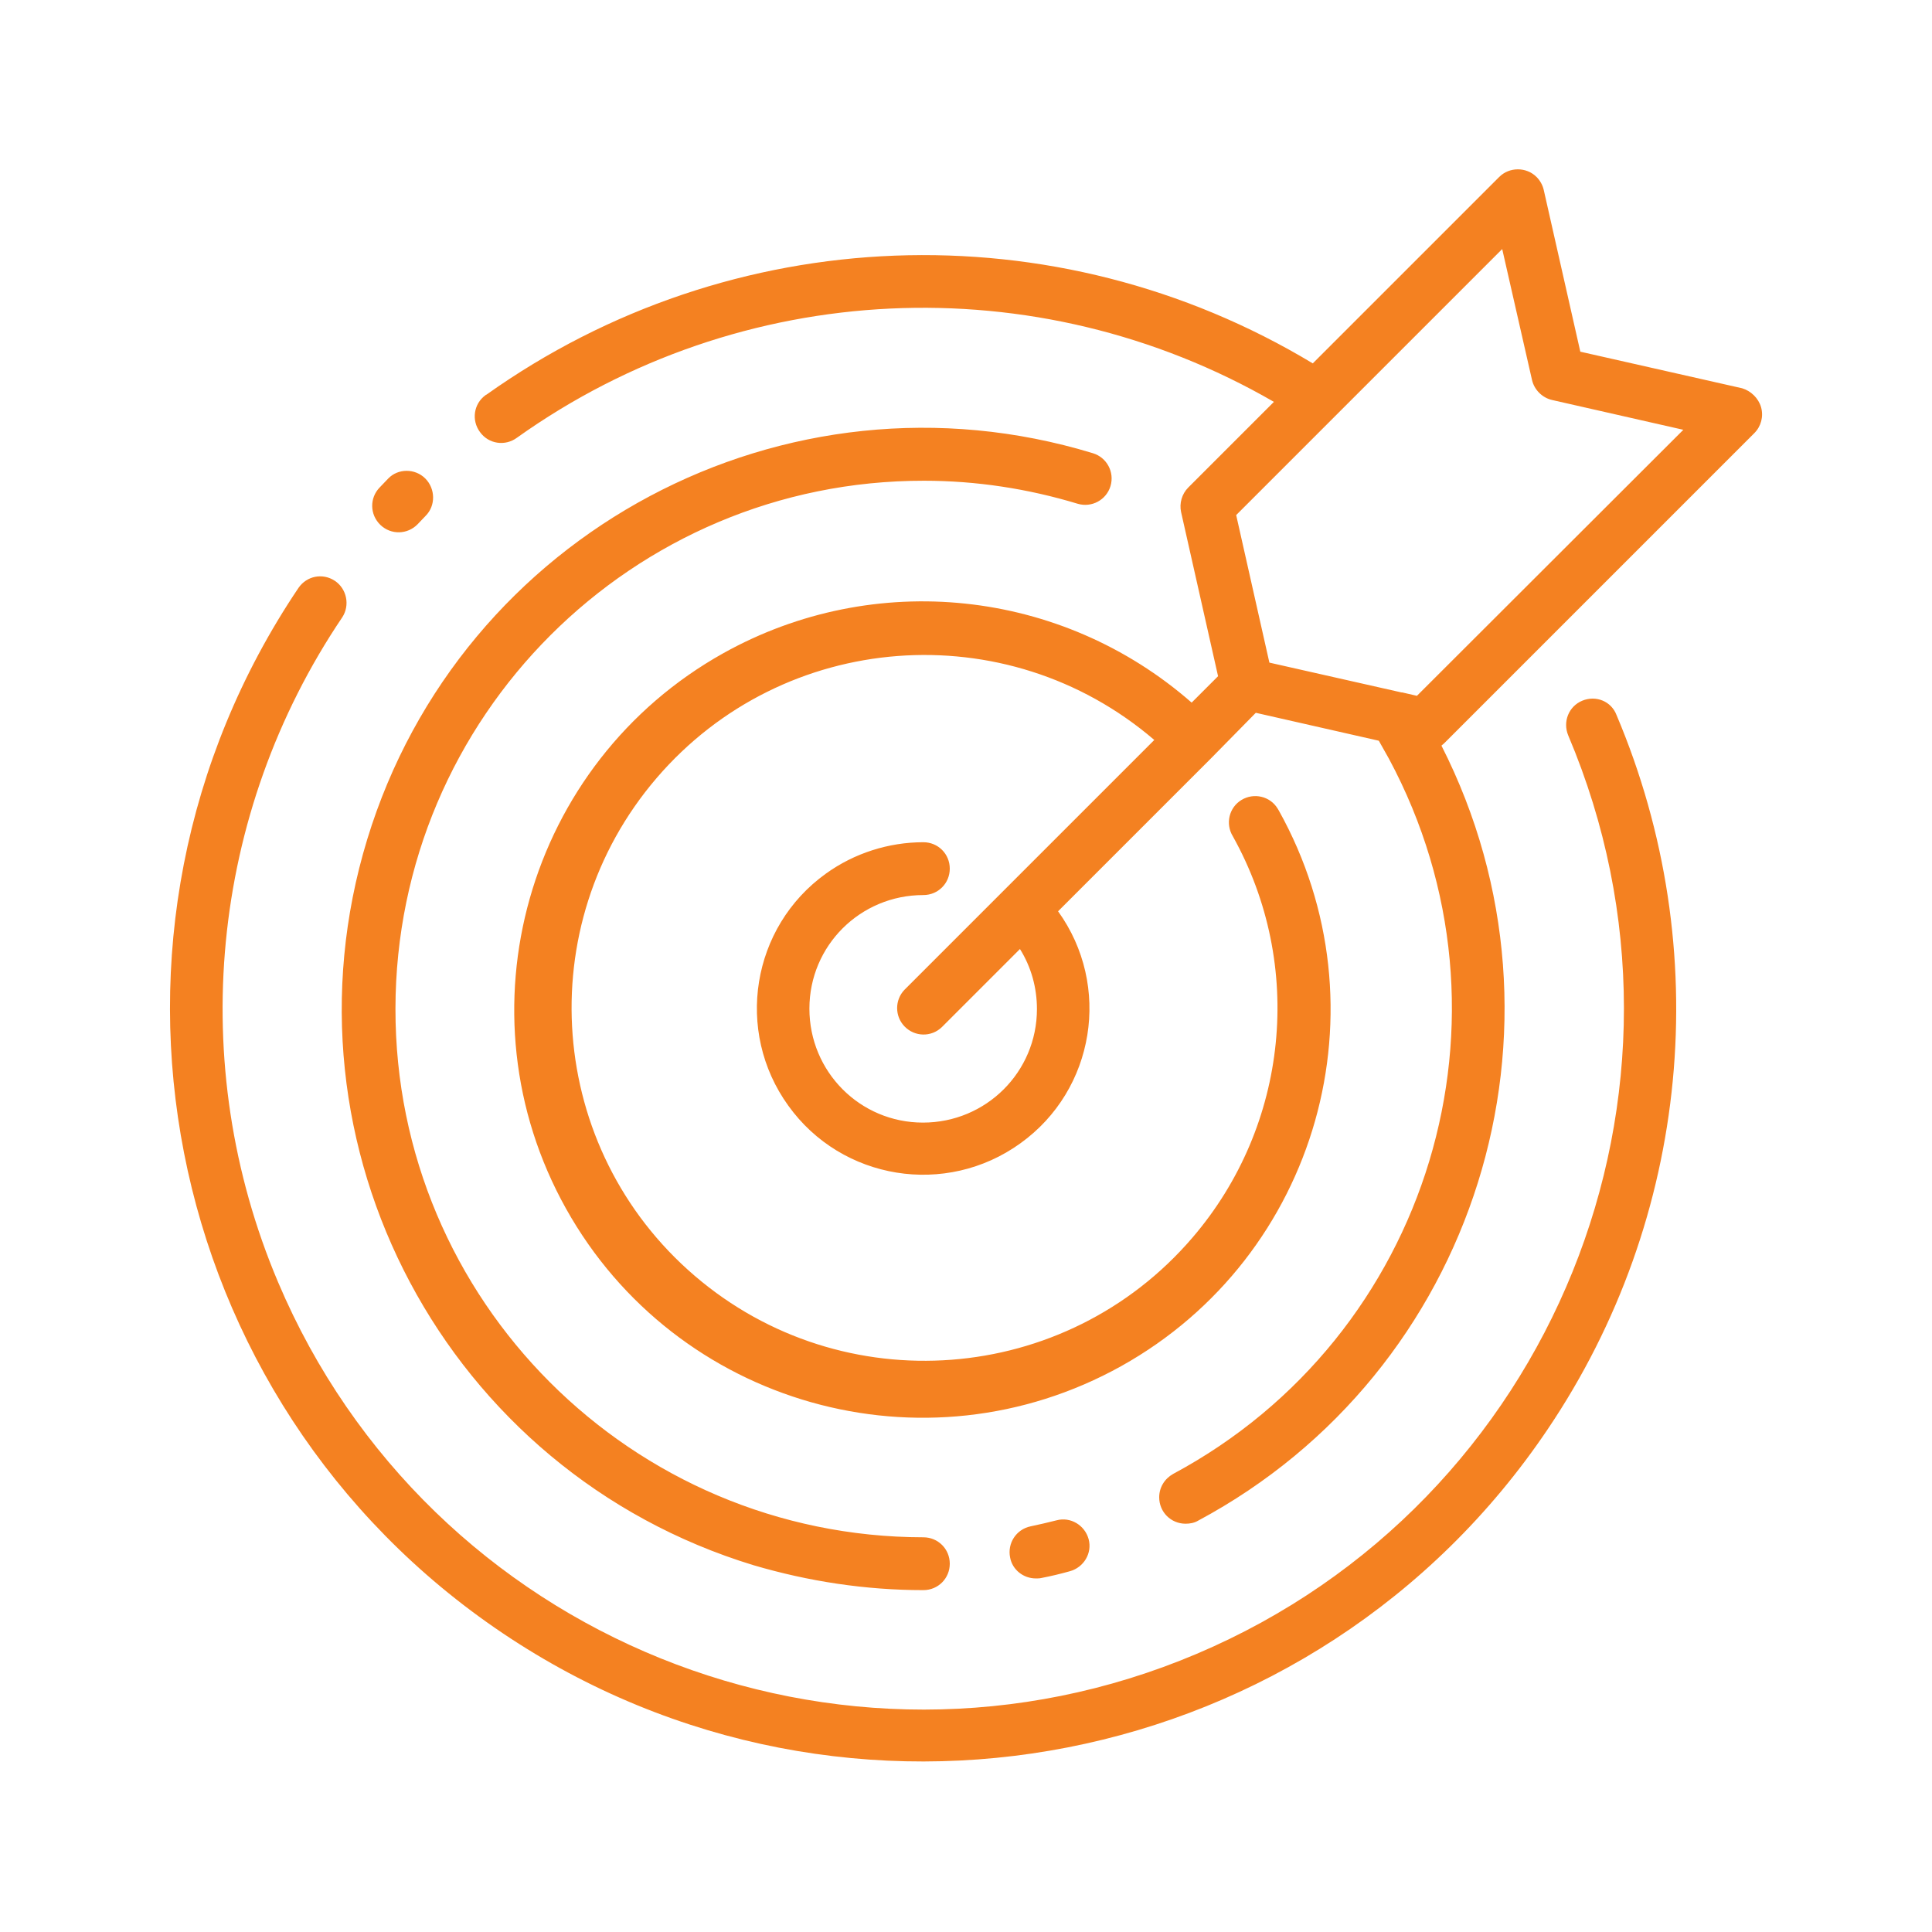
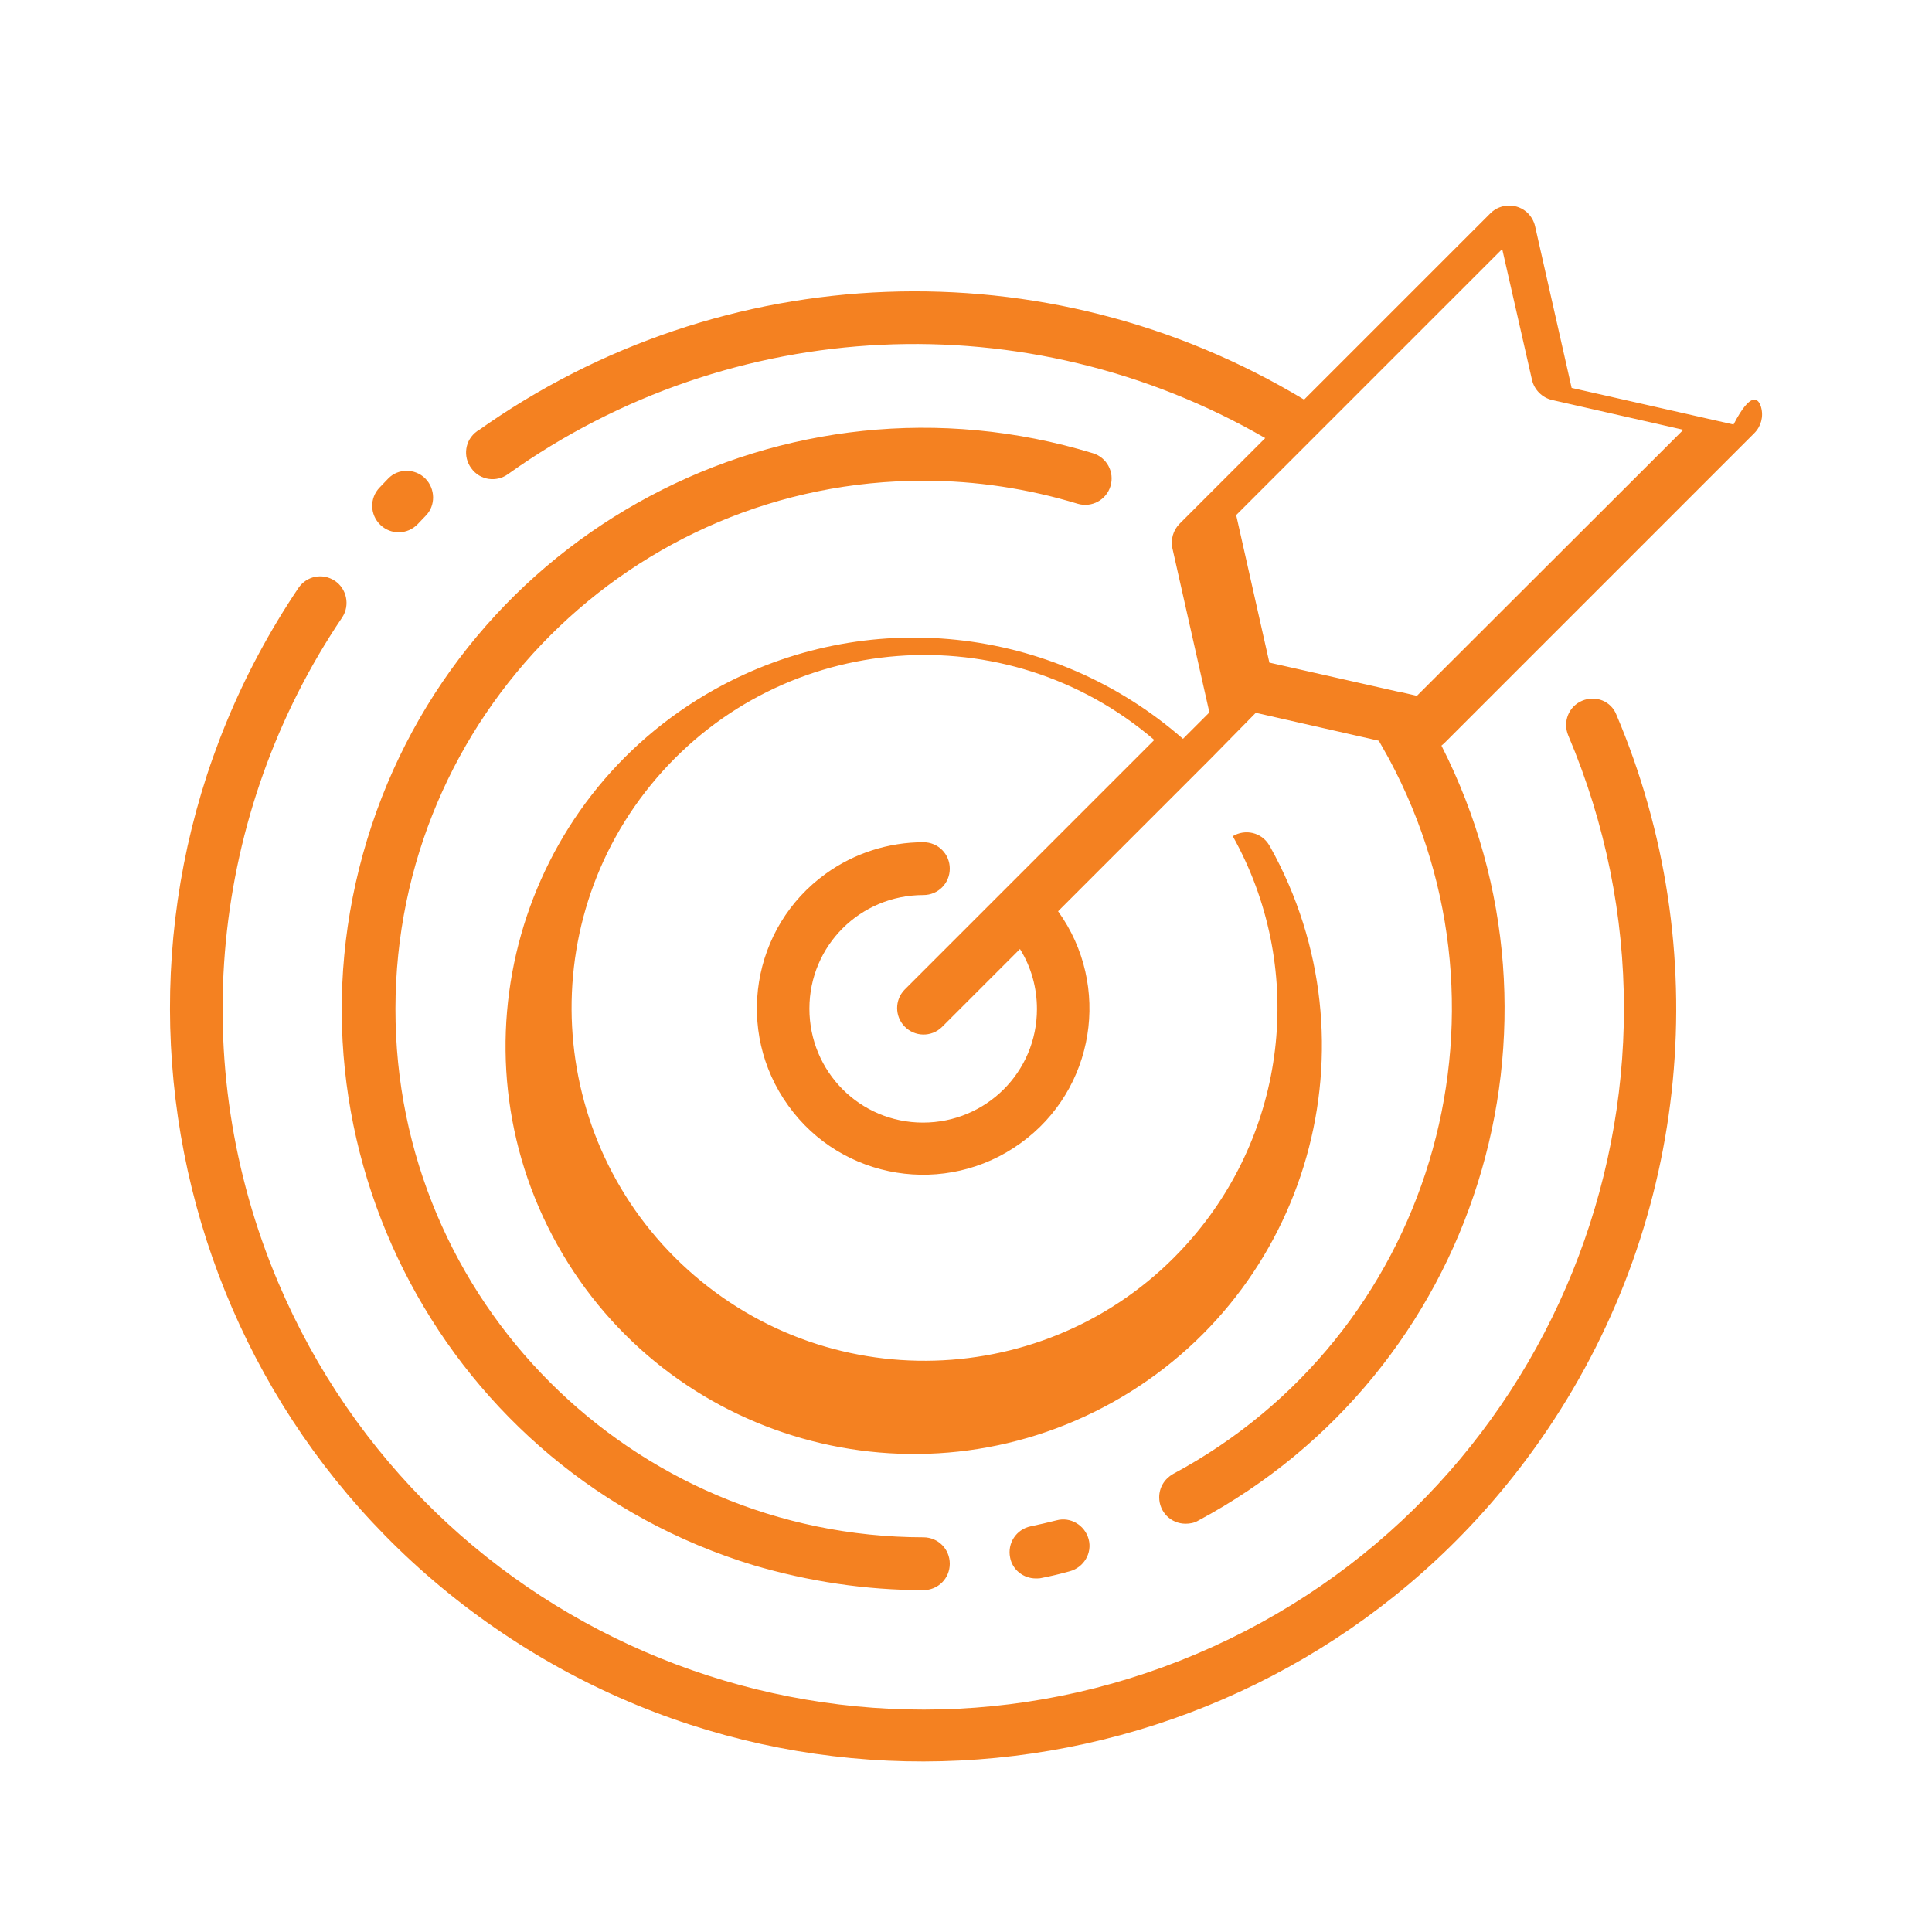
<svg xmlns="http://www.w3.org/2000/svg" version="1.1" id="Layer_1" x="0px" y="0px" viewBox="0 0 512 512" style="enable-background:new 0 0 512 512;" xml:space="preserve">
  <style type="text/css">
	.st0{fill:#F48121;}
</style>
-   <path class="st0" d="M112.7,126.8c2.7,2.7,2.8,7.2,0.1,9.9c-0.7,0.7-1.4,1.5-2.1,2.2c-2.7,2.8-7.1,2.9-9.9,0.2  c-2.8-2.7-2.9-7.1-0.2-9.9c0.8-0.8,1.5-1.6,2.3-2.4C105.5,124.1,110,124.1,112.7,126.8z M419.3,185.7c-3.6,1.5-5.2,5.6-3.7,9.2  c0,0,0,0,0,0c40,94.4-4.1,203.4-98.5,243.4s-203.4-4.1-243.4-98.5c-24.5-57.8-18.1-124.2,17-176.2c2.1-3.2,1.2-7.6-2-9.7  c-3.2-2.1-7.4-1.3-9.6,1.9c-61.6,91.5-37.3,215.5,54.1,277s215.5,37.3,277-54.1c37.7-55.9,44.5-127.1,18.2-189.2  C427,185.8,422.9,184.2,419.3,185.7C419.3,185.7,419.3,185.7,419.3,185.7z M244.7,421.4c3.9,0,7-3.1,7-7s-3.1-7-7-7  c-77.3-0.1-140-62.8-139.9-140.1s62.8-140,140.1-139.9c13.8,0,27.5,2.1,40.7,6.1c3.7,1.1,7.6-1,8.7-4.7c1.1-3.7-1-7.6-4.7-8.7l0,0  c-81.4-24.8-167.5,21-192.3,102.4s21,167.5,102.4,192.3C214.3,419.1,229.4,421.4,244.7,421.4L244.7,421.4z M274.5,418.3  c0.5,0,1,0,1.4-0.1c2.6-0.5,5.1-1.1,7.6-1.8c3.7-1,6-4.8,5-8.5c-1-3.7-4.8-6-8.5-5l0,0c-2.3,0.6-4.6,1.1-6.9,1.6  c-3.8,0.8-6.2,4.5-5.4,8.3C268.3,416,271.2,418.3,274.5,418.3L274.5,418.3z M466.7,107.9c0.7,2.5,0,5.1-1.8,6.9l-82.2,82.2  c-0.2,0.2-0.5,0.4-0.7,0.6c37.9,74.6,9.3,165.9-64.5,205.4c-1,0.6-2.2,0.8-3.3,0.8c-3.9,0-7-3.1-7-7c0-2.6,1.4-4.9,3.7-6.2  c68.1-36.5,93.8-121.3,57.2-189.5c-0.9-1.6-1.8-3.2-2.7-4.8l-32.6-7.4L321,200.9v0h0l-40.6,40.6c14.2,19.7,9.8,47.3-10,61.5  c-19.7,14.2-47.3,9.8-61.5-10c-14.2-19.7-9.8-47.3,10-61.5c7.5-5.4,16.6-8.3,25.8-8.3c3.9,0,7,3.1,7,7s-3.1,7-7,7l0,0  c-16.7,0-30.2,13.4-30.2,30.1c0,16.7,13.4,30.2,30.1,30.2c16.7,0,30.2-13.4,30.2-30.1c0-5.6-1.5-11.1-4.5-15.9l-20.7,20.7  c-2.8,2.7-7.2,2.6-9.9-0.2c-2.6-2.7-2.6-7,0-9.7l66.2-66.2c-39.2-33.6-98.3-29.1-131.9,10.1s-29.1,98.3,10.1,131.9  s98.3,29.1,131.9-10.1c25.5-29.7,29.8-72.2,10.7-106.4c-2-3.3-1-7.6,2.3-9.6c3.3-2,7.6-1,9.6,2.3c0.1,0.2,0.2,0.3,0.3,0.5  c29.1,52.2,10.4,118.1-41.7,147.2c-52.2,29.1-118.1,10.4-147.2-41.7s-10.4-118.1,41.7-147.2c40-22.3,89.6-17.1,124.1,13.1l7-7  l-9.8-43.5c-0.5-2.3,0.2-4.8,1.9-6.5l22.7-22.7c-63-36.4-141.4-32.7-200.6,9.5c-3.1,2.3-7.5,1.7-9.8-1.5c-2.3-3.1-1.7-7.5,1.5-9.8  c0.1-0.1,0.1-0.1,0.2-0.1c64.8-46.1,150.8-49.4,219-8.3l49.4-49.4c2.7-2.7,7.2-2.7,9.9,0c0.9,0.9,1.6,2.1,1.9,3.4l9.7,42.9l42.9,9.7  C464,103.6,466,105.5,466.7,107.9L466.7,107.9z M446.1,113.9l-34.8-7.9c-2.6-0.6-4.7-2.7-5.3-5.3L398.1,66l-70.5,70.5l8.8,39.1  l35,7.9l0.2,0l3.9,0.9L446.1,113.9z" />
+   <path class="st0" d="M112.7,126.8c2.7,2.7,2.8,7.2,0.1,9.9c-0.7,0.7-1.4,1.5-2.1,2.2c-2.7,2.8-7.1,2.9-9.9,0.2  c-2.8-2.7-2.9-7.1-0.2-9.9c0.8-0.8,1.5-1.6,2.3-2.4C105.5,124.1,110,124.1,112.7,126.8z M419.3,185.7c-3.6,1.5-5.2,5.6-3.7,9.2  c0,0,0,0,0,0c40,94.4-4.1,203.4-98.5,243.4s-203.4-4.1-243.4-98.5c-24.5-57.8-18.1-124.2,17-176.2c2.1-3.2,1.2-7.6-2-9.7  c-3.2-2.1-7.4-1.3-9.6,1.9c-61.6,91.5-37.3,215.5,54.1,277s215.5,37.3,277-54.1c37.7-55.9,44.5-127.1,18.2-189.2  C427,185.8,422.9,184.2,419.3,185.7C419.3,185.7,419.3,185.7,419.3,185.7z M244.7,421.4c3.9,0,7-3.1,7-7s-3.1-7-7-7  c-77.3-0.1-140-62.8-139.9-140.1s62.8-140,140.1-139.9c13.8,0,27.5,2.1,40.7,6.1c3.7,1.1,7.6-1,8.7-4.7c1.1-3.7-1-7.6-4.7-8.7l0,0  c-81.4-24.8-167.5,21-192.3,102.4s21,167.5,102.4,192.3C214.3,419.1,229.4,421.4,244.7,421.4L244.7,421.4z M274.5,418.3  c0.5,0,1,0,1.4-0.1c2.6-0.5,5.1-1.1,7.6-1.8c3.7-1,6-4.8,5-8.5c-1-3.7-4.8-6-8.5-5l0,0c-2.3,0.6-4.6,1.1-6.9,1.6  c-3.8,0.8-6.2,4.5-5.4,8.3C268.3,416,271.2,418.3,274.5,418.3L274.5,418.3z M466.7,107.9c0.7,2.5,0,5.1-1.8,6.9l-82.2,82.2  c-0.2,0.2-0.5,0.4-0.7,0.6c37.9,74.6,9.3,165.9-64.5,205.4c-1,0.6-2.2,0.8-3.3,0.8c-3.9,0-7-3.1-7-7c0-2.6,1.4-4.9,3.7-6.2  c68.1-36.5,93.8-121.3,57.2-189.5c-0.9-1.6-1.8-3.2-2.7-4.8l-32.6-7.4L321,200.9v0h0l-40.6,40.6c14.2,19.7,9.8,47.3-10,61.5  c-19.7,14.2-47.3,9.8-61.5-10c-14.2-19.7-9.8-47.3,10-61.5c7.5-5.4,16.6-8.3,25.8-8.3c3.9,0,7,3.1,7,7s-3.1,7-7,7l0,0  c-16.7,0-30.2,13.4-30.2,30.1c0,16.7,13.4,30.2,30.1,30.2c16.7,0,30.2-13.4,30.2-30.1c0-5.6-1.5-11.1-4.5-15.9l-20.7,20.7  c-2.8,2.7-7.2,2.6-9.9-0.2c-2.6-2.7-2.6-7,0-9.7l66.2-66.2c-39.2-33.6-98.3-29.1-131.9,10.1s-29.1,98.3,10.1,131.9  s98.3,29.1,131.9-10.1c25.5-29.7,29.8-72.2,10.7-106.4c3.3-2,7.6-1,9.6,2.3c0.1,0.2,0.2,0.3,0.3,0.5  c29.1,52.2,10.4,118.1-41.7,147.2c-52.2,29.1-118.1,10.4-147.2-41.7s-10.4-118.1,41.7-147.2c40-22.3,89.6-17.1,124.1,13.1l7-7  l-9.8-43.5c-0.5-2.3,0.2-4.8,1.9-6.5l22.7-22.7c-63-36.4-141.4-32.7-200.6,9.5c-3.1,2.3-7.5,1.7-9.8-1.5c-2.3-3.1-1.7-7.5,1.5-9.8  c0.1-0.1,0.1-0.1,0.2-0.1c64.8-46.1,150.8-49.4,219-8.3l49.4-49.4c2.7-2.7,7.2-2.7,9.9,0c0.9,0.9,1.6,2.1,1.9,3.4l9.7,42.9l42.9,9.7  C464,103.6,466,105.5,466.7,107.9L466.7,107.9z M446.1,113.9l-34.8-7.9c-2.6-0.6-4.7-2.7-5.3-5.3L398.1,66l-70.5,70.5l8.8,39.1  l35,7.9l0.2,0l3.9,0.9L446.1,113.9z" />
</svg>